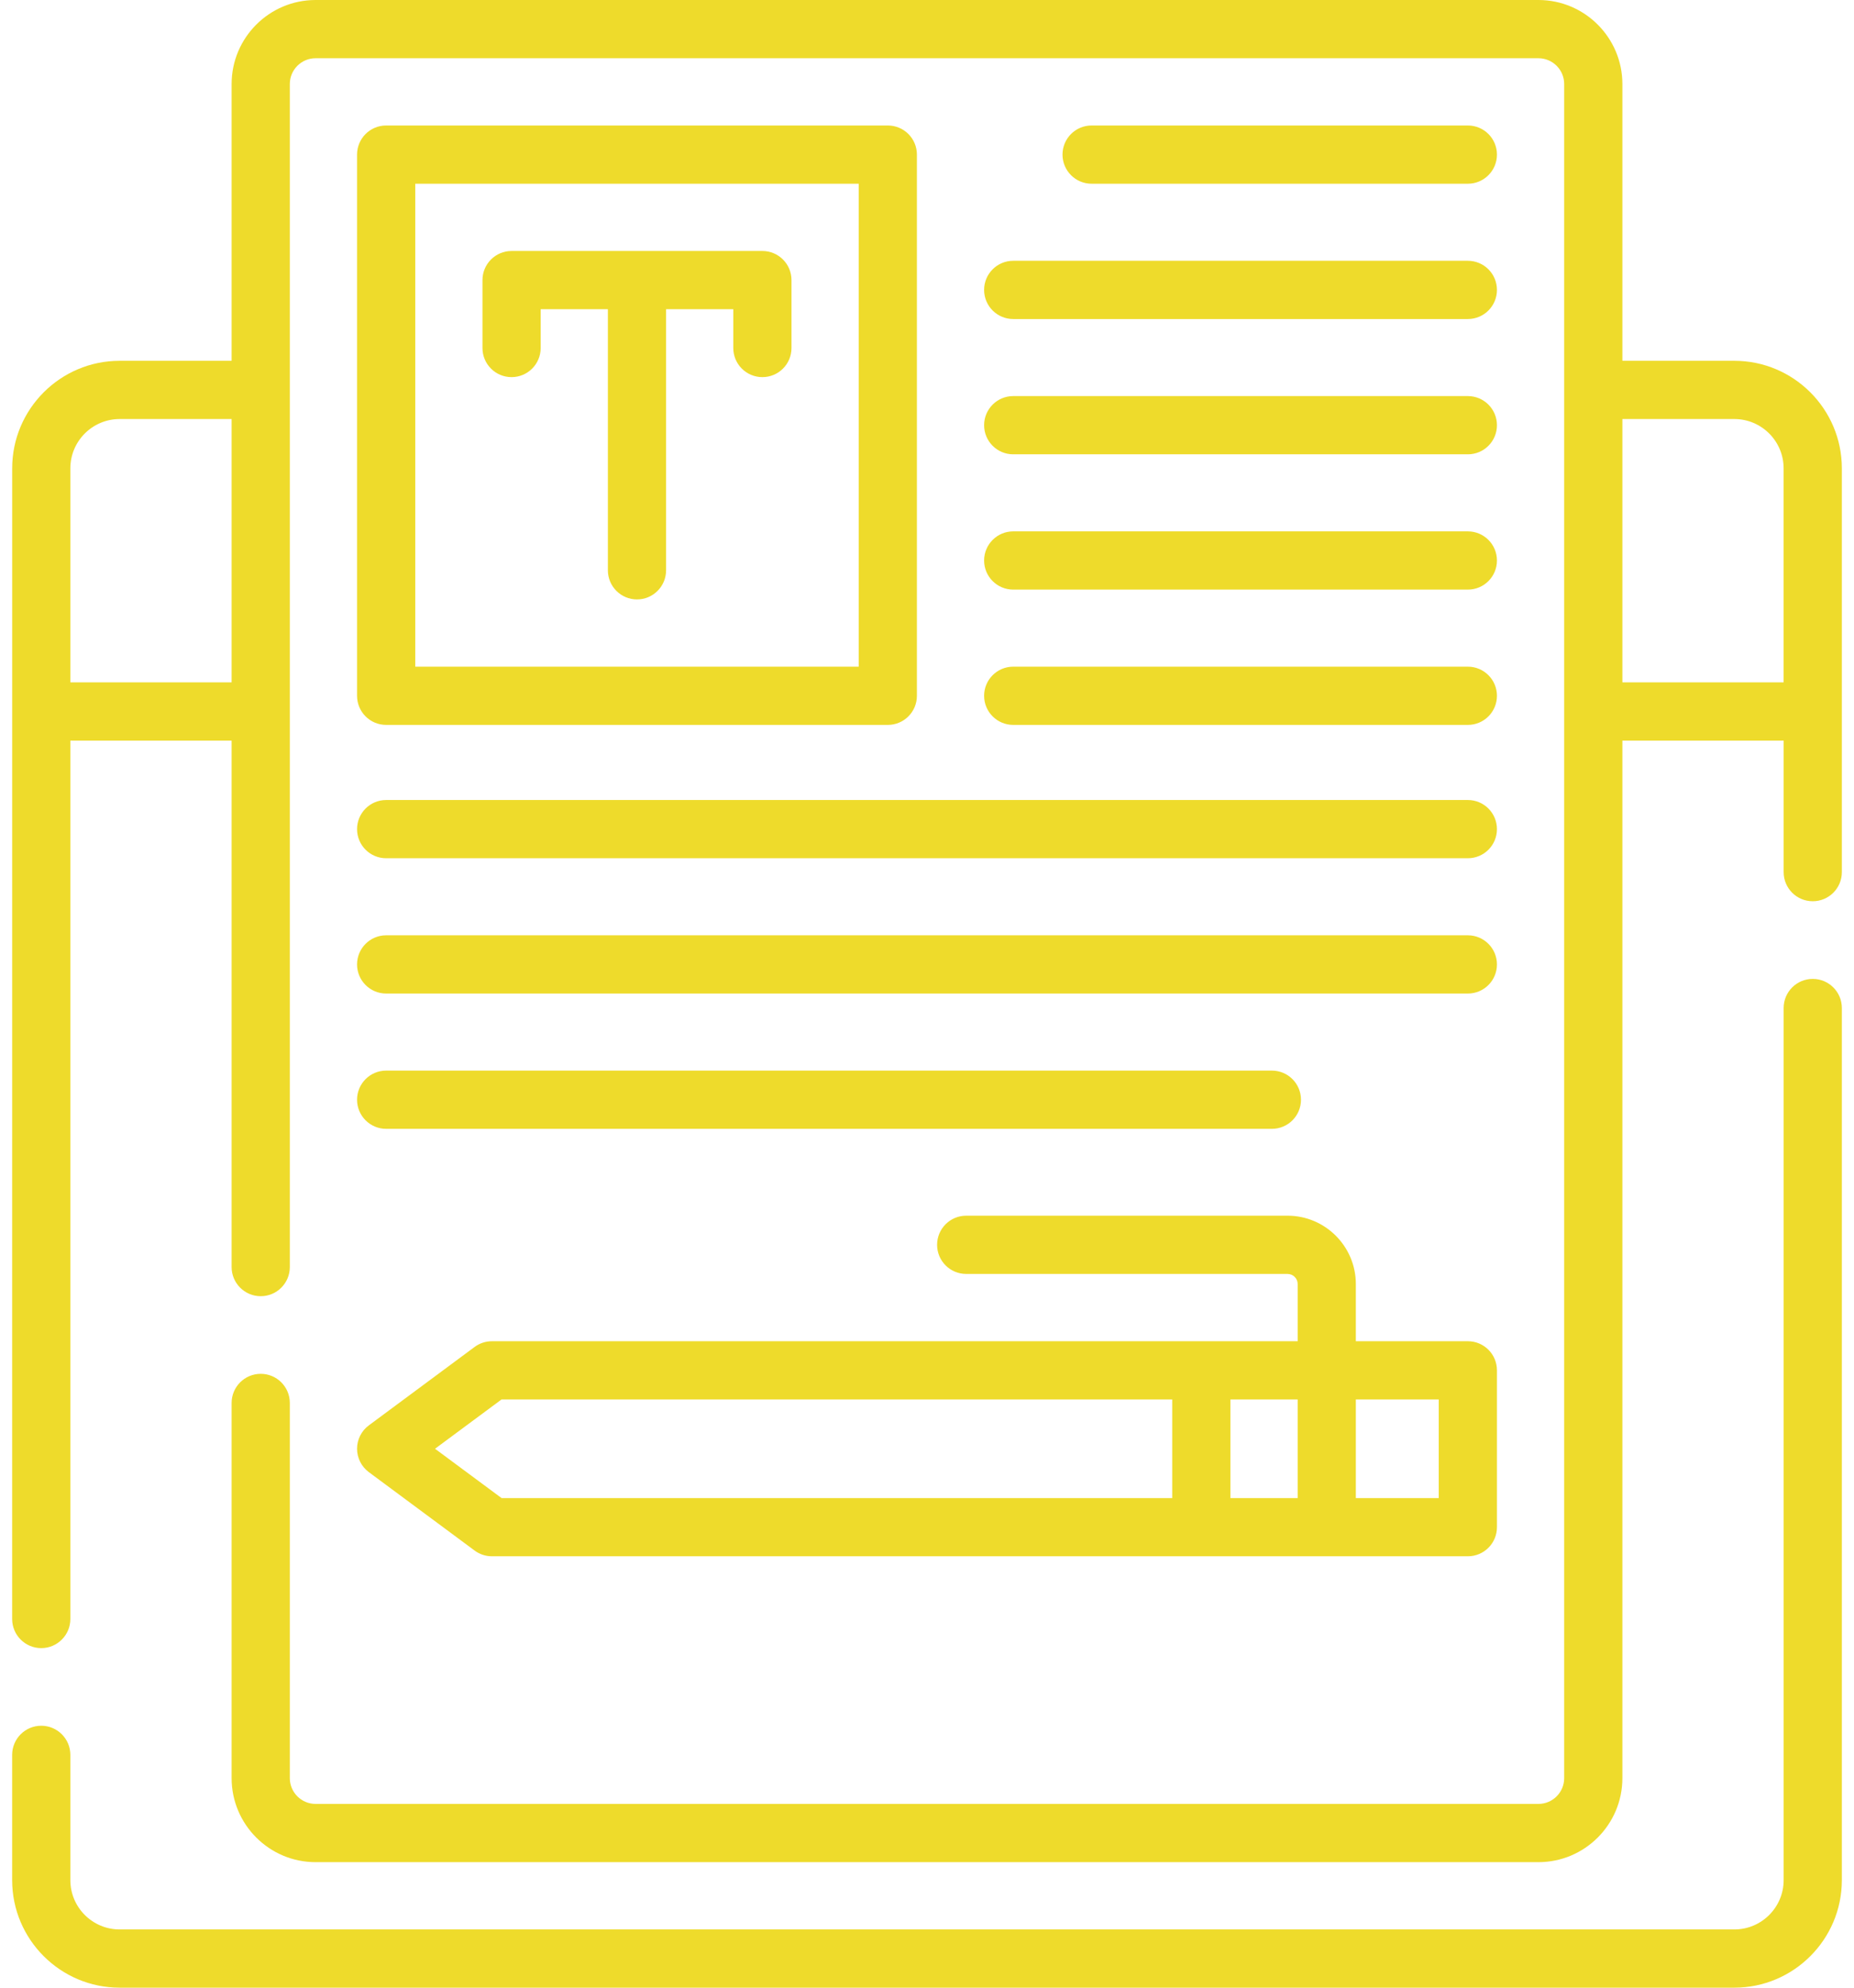
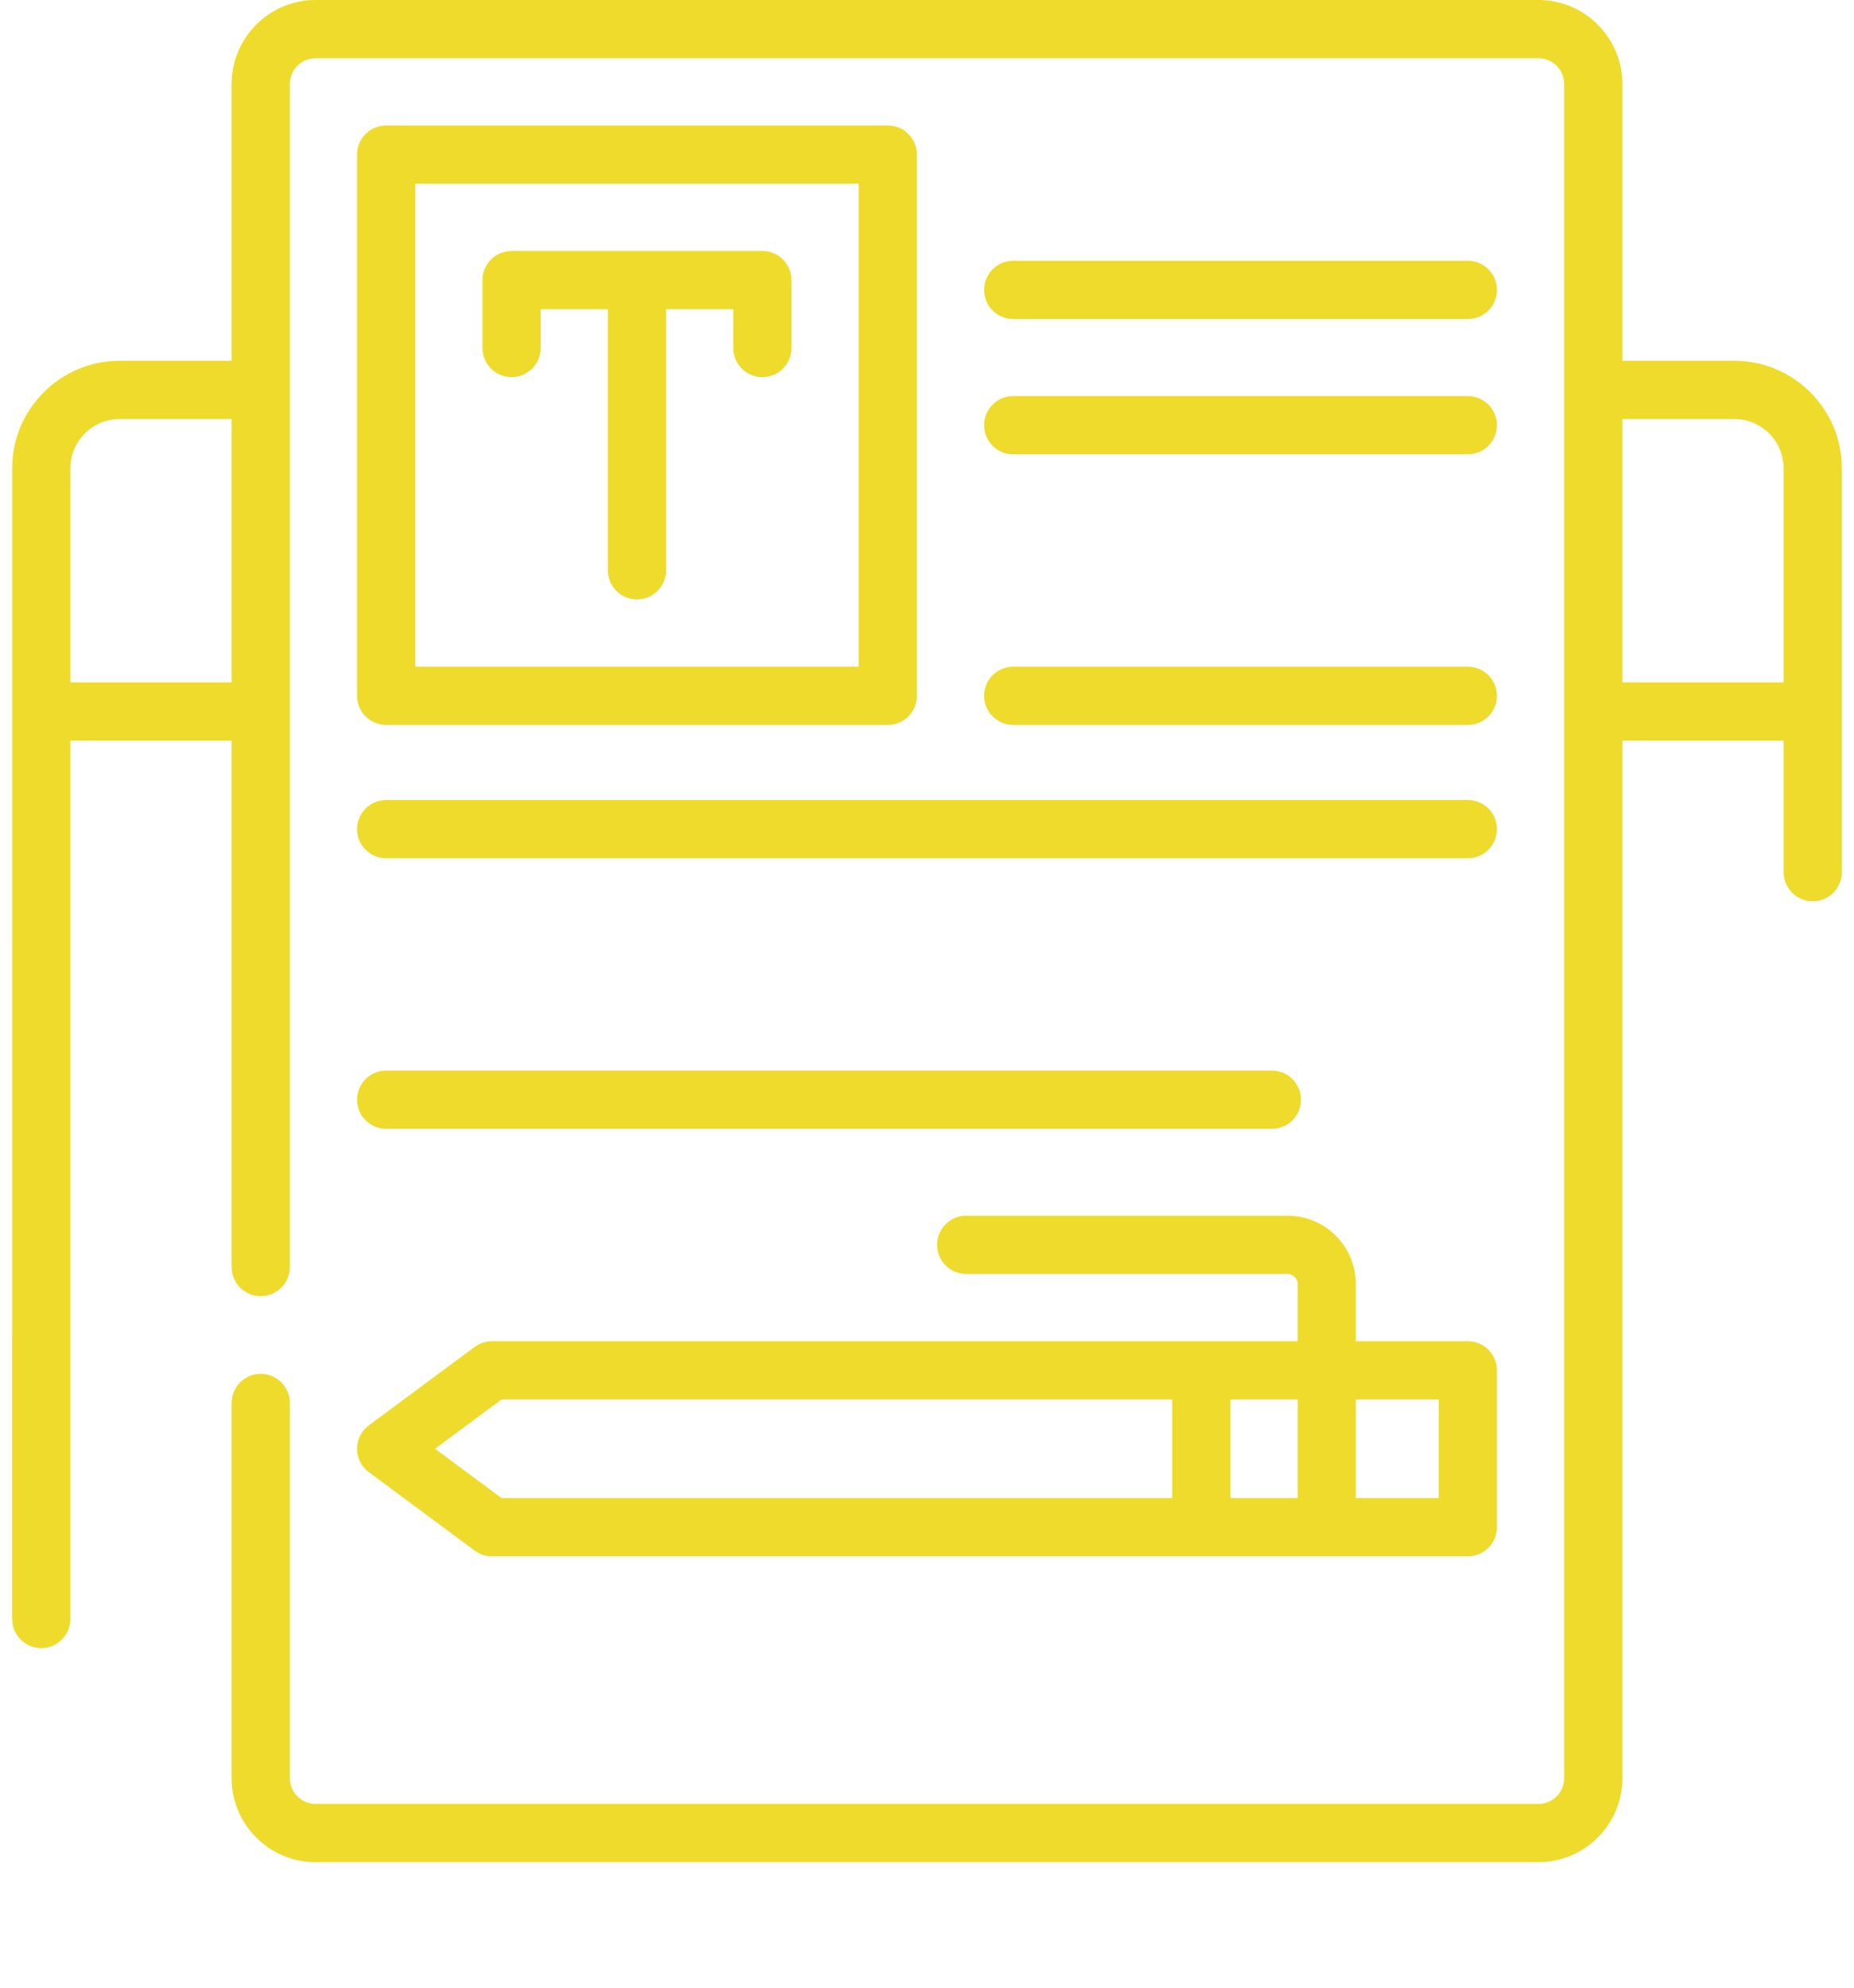
<svg xmlns="http://www.w3.org/2000/svg" width="56" height="60" viewBox="0 0 56 60" fill="none">
-   <path d="M54.754 29.549C54.268 29.549 53.875 29.942 53.875 30.428V56.754C53.875 57.575 53.207 58.242 52.386 58.242H3.614C2.793 58.242 2.125 57.575 2.125 56.754V52.972C2.125 52.487 1.731 52.093 1.246 52.093C0.761 52.093 0.367 52.487 0.367 52.972V56.754C0.367 58.544 1.824 60 3.614 60H52.386C54.176 60 55.633 58.544 55.633 56.754V30.428C55.633 29.942 55.239 29.549 54.754 29.549V29.549Z" fill="#EEDB2B" />
  <path d="M55.633 14.137C55.633 12.347 54.176 10.891 52.386 10.891H49.004V2.536C49.004 1.138 47.866 0 46.468 0H9.532C8.134 0 6.996 1.138 6.996 2.536V10.891H3.614C1.824 10.891 0.368 12.347 0.368 14.137L0.367 48.871C0.367 49.356 0.761 49.75 1.246 49.75C1.731 49.75 2.125 49.356 2.125 48.871V22.356H6.996V38.248C6.996 38.733 7.39 39.127 7.875 39.127C8.361 39.127 8.754 38.733 8.754 38.248V2.536C8.754 2.107 9.103 1.758 9.532 1.758H46.468C46.897 1.758 47.246 2.107 47.246 2.536V53.675C47.246 54.104 46.897 54.453 46.468 54.453H9.532C9.103 54.453 8.754 54.104 8.754 53.675V42.349C8.754 41.864 8.361 41.47 7.875 41.47C7.39 41.47 6.996 41.864 6.996 42.349V53.675C6.996 55.074 8.134 56.211 9.532 56.211H46.468C47.866 56.211 49.004 55.074 49.004 53.675V22.356H53.875V26.326C53.875 26.812 54.268 27.205 54.754 27.205C55.239 27.205 55.633 26.812 55.633 26.326L55.633 14.137ZM2.125 20.598V14.137C2.125 13.316 2.793 12.649 3.614 12.649H6.996V20.598H2.125ZM49.004 12.649H52.386C53.207 12.649 53.874 13.316 53.874 14.137V20.598H49.004V12.649Z" fill="#EEDB2B" />
  <path d="M23.028 7.576H15.452C14.966 7.576 14.573 7.97 14.573 8.455V10.505C14.573 10.991 14.966 11.384 15.452 11.384C15.937 11.384 16.331 10.991 16.331 10.505V9.334H18.361V17.215C18.361 17.701 18.755 18.094 19.24 18.094C19.725 18.094 20.119 17.701 20.119 17.215V9.334H22.149V10.505C22.149 10.991 22.543 11.384 23.028 11.384C23.514 11.384 23.907 10.991 23.907 10.505V8.455C23.907 7.97 23.514 7.576 23.028 7.576V7.576Z" fill="#EEDB2B" />
  <path d="M11.664 21.882H26.816C27.302 21.882 27.695 21.489 27.695 21.003V4.667C27.695 4.181 27.302 3.788 26.816 3.788H11.664C11.178 3.788 10.785 4.181 10.785 4.667V21.003C10.785 21.489 11.178 21.882 11.664 21.882V21.882ZM12.543 5.546H25.937V20.124H12.543V5.546Z" fill="#EEDB2B" />
-   <path d="M44.336 5.546C44.822 5.546 45.215 5.152 45.215 4.667C45.215 4.181 44.822 3.788 44.336 3.788H32.972C32.486 3.788 32.093 4.181 32.093 4.667C32.093 5.152 32.486 5.546 32.972 5.546H44.336Z" fill="#EEDB2B" />
  <path d="M29.725 8.751C29.725 9.237 30.119 9.63 30.604 9.63H44.336C44.822 9.63 45.215 9.237 45.215 8.751C45.215 8.266 44.822 7.872 44.336 7.872H30.604C30.119 7.872 29.725 8.266 29.725 8.751V8.751Z" fill="#EEDB2B" />
  <path d="M30.604 13.714H44.336C44.822 13.714 45.215 13.321 45.215 12.835C45.215 12.35 44.822 11.956 44.336 11.956H30.604C30.119 11.956 29.725 12.35 29.725 12.835C29.725 13.321 30.119 13.714 30.604 13.714V13.714Z" fill="#EEDB2B" />
-   <path d="M30.604 17.798H44.336C44.822 17.798 45.215 17.405 45.215 16.919C45.215 16.434 44.822 16.04 44.336 16.04H30.604C30.119 16.04 29.725 16.434 29.725 16.919C29.725 17.405 30.119 17.798 30.604 17.798V17.798Z" fill="#EEDB2B" />
  <path d="M11.664 25.907H44.336C44.822 25.907 45.215 25.514 45.215 25.028C45.215 24.543 44.822 24.149 44.336 24.149H11.664C11.178 24.149 10.785 24.543 10.785 25.028C10.785 25.514 11.178 25.907 11.664 25.907V25.907Z" fill="#EEDB2B" />
-   <path d="M11.664 29.991H44.336C44.822 29.991 45.215 29.598 45.215 29.112C45.215 28.627 44.822 28.233 44.336 28.233H11.664C11.178 28.233 10.785 28.627 10.785 29.112C10.785 29.598 11.178 29.991 11.664 29.991V29.991Z" fill="#EEDB2B" />
  <path d="M11.664 34.075H38.417C38.903 34.075 39.296 33.682 39.296 33.196C39.296 32.711 38.903 32.317 38.417 32.317H11.664C11.178 32.317 10.785 32.711 10.785 33.196C10.785 33.682 11.178 34.075 11.664 34.075V34.075Z" fill="#EEDB2B" />
  <path d="M30.604 21.882H44.336C44.822 21.882 45.215 21.489 45.215 21.003C45.215 20.518 44.822 20.124 44.336 20.124H30.604C30.119 20.124 29.725 20.518 29.725 21.003C29.725 21.489 30.119 21.882 30.604 21.882V21.882Z" fill="#EEDB2B" />
  <path d="M11.141 44.438L14.337 46.806C14.488 46.918 14.672 46.978 14.86 46.978H44.336C44.822 46.978 45.215 46.585 45.215 46.099V41.364C45.215 40.879 44.822 40.486 44.336 40.486H40.953V38.76C40.953 37.623 40.028 36.697 38.891 36.697H29.184C28.698 36.697 28.305 37.091 28.305 37.576C28.305 38.062 28.698 38.455 29.184 38.455H38.891C39.059 38.455 39.196 38.592 39.196 38.76V40.486H14.86C14.672 40.486 14.488 40.546 14.337 40.658L11.141 43.026C10.917 43.191 10.785 43.453 10.785 43.732C10.785 44.01 10.917 44.272 11.141 44.438V44.438ZM39.196 45.221H37.165V42.243H39.196V45.221ZM43.457 45.221H40.953V42.243H43.457V45.221ZM15.15 42.243H35.407V45.221H15.15L13.14 43.732L15.15 42.243Z" fill="#EEDB2B" />
</svg>